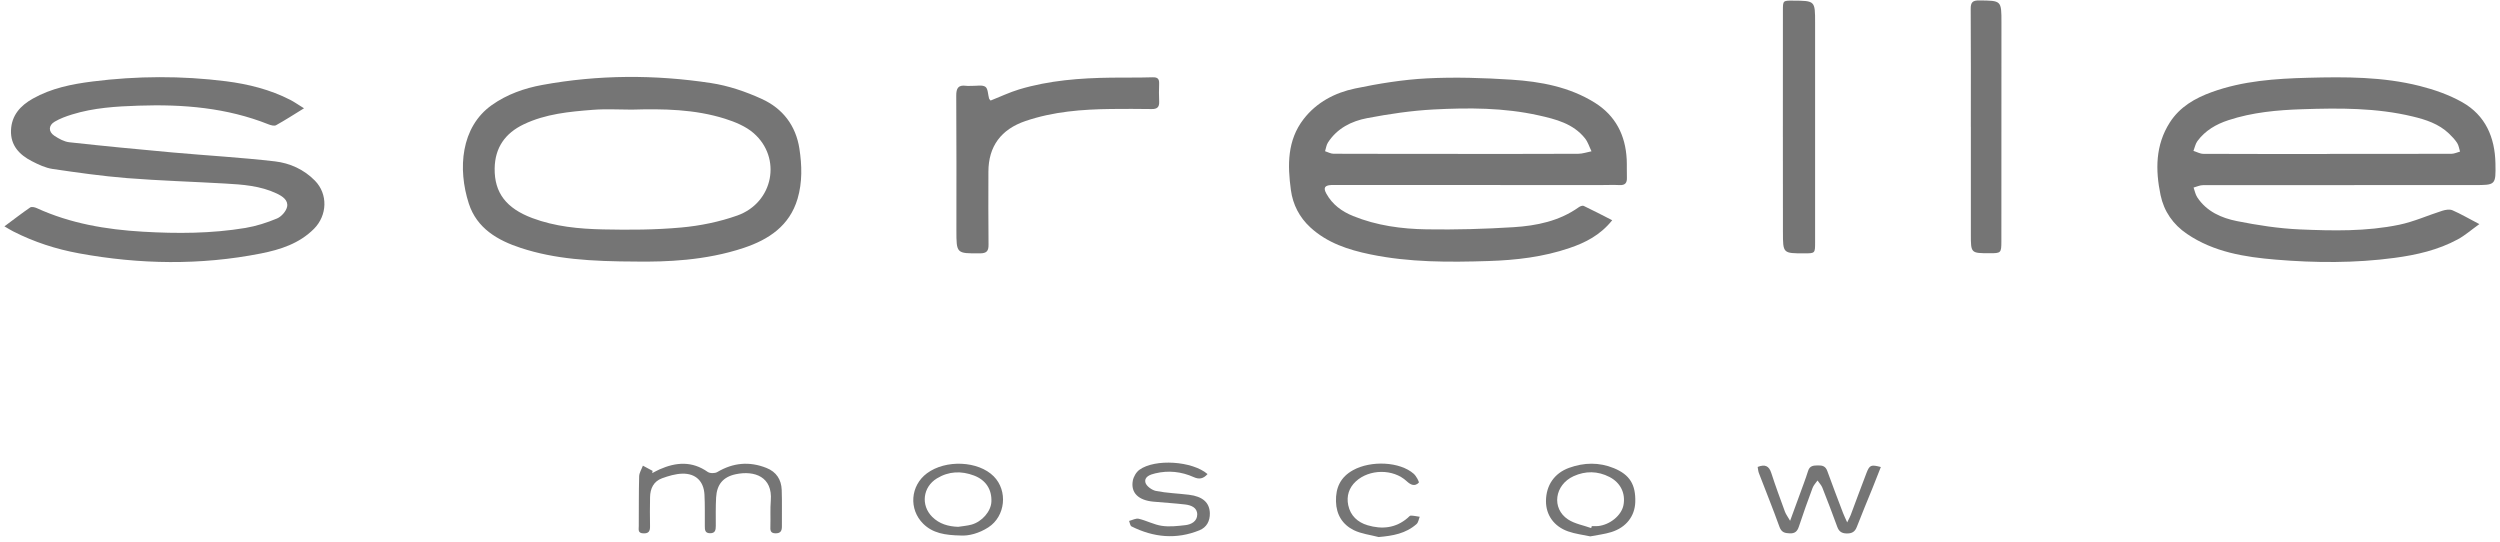
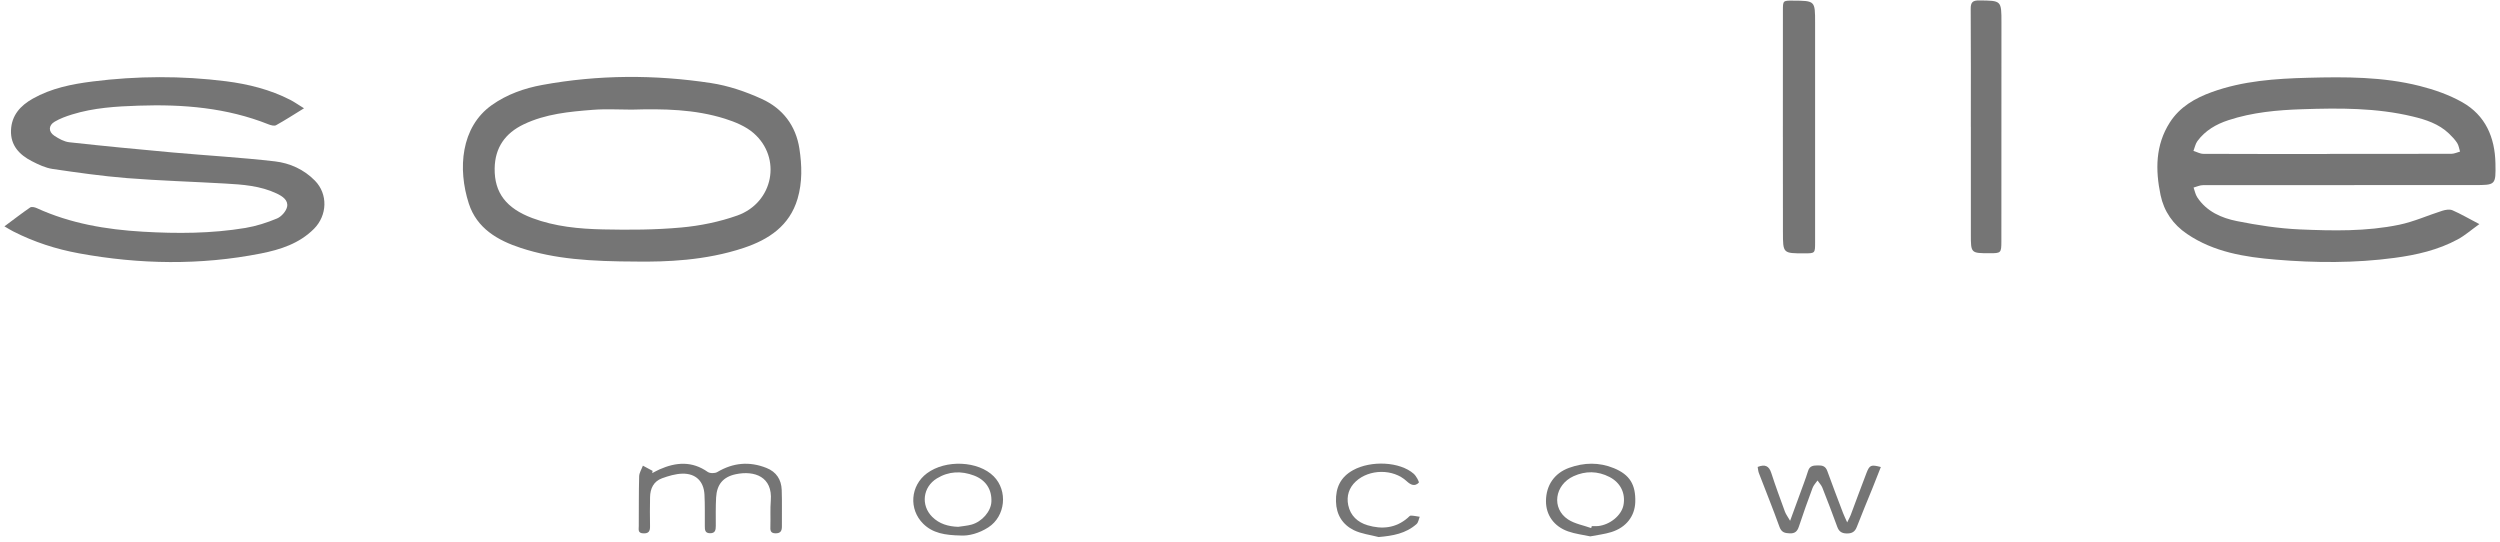
<svg xmlns="http://www.w3.org/2000/svg" width="392" height="85" viewBox="0 0 392 85" fill="none">
  <g clip-path="url(#clip0_12_1158)">
    <path d="M279.56 1.67V19.77C279.565 25.306 279.565 30.842 279.565 36.383V19.77C279.56 13.737 279.56 7.703 279.56 1.67Z" fill="#757575" />
-     <path d="M255.068 24.998C254.879 21.198 253.312 18.124 250.05 16.094C246.075 13.622 241.574 12.792 237.018 12.493C232.606 12.21 228.159 12.066 223.747 12.289C219.967 12.483 216.182 13.105 212.471 13.876C209.313 14.538 206.448 16.035 204.408 18.671C201.817 22.023 201.882 25.913 202.414 29.818C202.722 32.086 203.752 34.08 205.458 35.652C208.109 38.094 211.407 39.169 214.844 39.88C220.972 41.153 227.189 41.128 233.397 40.929C237.704 40.795 241.992 40.298 246.1 38.89C248.572 38.05 250.9 36.896 252.795 34.533C251.179 33.712 249.766 32.966 248.324 32.285C248.135 32.195 247.757 32.344 247.543 32.499C244.489 34.672 240.947 35.393 237.346 35.622C232.805 35.906 228.249 36.035 223.702 35.961C219.773 35.901 215.858 35.373 212.163 33.871C210.392 33.155 208.91 32.066 207.97 30.36C207.472 29.459 207.701 29.072 208.721 29.012C208.969 28.997 209.218 29.007 209.467 29.007C223.339 29.012 237.212 29.012 251.084 29.017C252.039 29.017 252.994 28.972 253.944 29.022C254.82 29.067 255.133 28.679 255.098 27.848C255.063 26.898 255.113 25.948 255.068 24.998ZM247.468 24.113C241.176 24.142 234.884 24.132 228.597 24.132C228.597 24.127 228.597 24.127 228.597 24.127C222.096 24.127 215.6 24.132 209.099 24.108C208.656 24.108 208.213 23.849 207.771 23.71C207.915 23.257 207.97 22.745 208.218 22.357C209.656 20.118 211.914 18.989 214.376 18.522C217.813 17.87 221.31 17.348 224.802 17.164C230.293 16.875 235.809 16.88 241.231 18.084C243.946 18.691 246.667 19.367 248.522 21.685C248.99 22.267 249.214 23.043 249.547 23.724C248.856 23.859 248.164 24.108 247.468 24.113Z" fill="#757575" />
    <path d="M387.927 29.017C391.33 29.022 391.349 29.027 391.285 25.6C391.2 21.526 389.713 18.084 386.092 16.035C384.038 14.871 381.71 14.06 379.412 13.478C373.657 12.026 367.763 12.036 361.874 12.195C356.775 12.329 351.702 12.677 346.842 14.428C344.181 15.388 341.789 16.761 340.227 19.203C337.959 22.75 337.954 26.649 338.775 30.589C339.312 33.15 340.734 35.194 342.933 36.687C347.136 39.537 351.99 40.308 356.855 40.711C363.043 41.228 369.265 41.268 375.448 40.437C378.909 39.974 382.302 39.204 385.396 37.522C386.485 36.935 387.435 36.09 388.763 35.14C387.087 34.264 385.848 33.538 384.545 32.971C384.107 32.782 383.466 32.887 382.973 33.041C380.7 33.757 378.497 34.767 376.179 35.244C371.036 36.309 365.788 36.194 360.58 35.971C357.293 35.826 353.995 35.314 350.767 34.672C348.325 34.185 345.997 33.17 344.529 30.937C344.236 30.494 344.141 29.922 343.952 29.41C344.445 29.276 344.937 29.032 345.43 29.032C359.596 29.012 373.761 29.012 387.927 29.017ZM343.933 23.66C344.136 23.143 344.241 22.551 344.559 22.118C345.783 20.462 347.474 19.482 349.414 18.845C353.194 17.602 357.094 17.253 361.033 17.124C366.833 16.935 372.632 16.895 378.323 18.268C380.372 18.761 382.401 19.417 383.988 20.934C384.46 21.387 384.928 21.874 385.281 22.416C385.535 22.804 385.59 23.317 385.734 23.769C385.281 23.894 384.829 24.113 384.371 24.117C377.87 24.137 371.369 24.132 364.868 24.132C364.868 24.137 364.868 24.137 364.868 24.142C358.407 24.142 351.946 24.157 345.484 24.122C344.967 24.122 344.45 23.819 343.933 23.66Z" fill="#757575" />
    <path d="M49.23 35.881C46.913 38.204 43.953 39.139 40.909 39.746C31.414 41.621 21.888 41.462 12.398 39.726C8.807 39.069 5.335 37.95 2.062 36.279C1.674 36.085 1.306 35.846 0.694 35.493C2.162 34.404 3.42 33.429 4.733 32.529C4.957 32.38 5.459 32.494 5.763 32.633C11.045 35.05 16.636 35.991 22.386 36.329C27.778 36.647 33.15 36.627 38.482 35.742C40.173 35.458 41.859 34.916 43.441 34.255C44.127 33.966 44.868 33.126 45.017 32.424C45.226 31.395 44.311 30.783 43.396 30.345C40.824 29.127 38.054 28.933 35.283 28.778C30.16 28.485 25.027 28.331 19.914 27.928C16.004 27.614 12.115 27.062 8.235 26.49C7.116 26.321 6.021 25.799 5.002 25.277C3.047 24.277 1.634 22.805 1.724 20.432C1.813 18.089 3.191 16.567 5.141 15.468C8.051 13.827 11.259 13.185 14.512 12.777C21.481 11.897 28.469 11.862 35.443 12.742C38.949 13.19 42.361 14.04 45.53 15.667C46.181 16.005 46.778 16.433 47.669 16.98C46.067 17.965 44.704 18.85 43.282 19.636C42.998 19.79 42.466 19.641 42.103 19.497C35.547 16.886 28.708 16.328 21.734 16.567C18.208 16.682 14.701 16.895 11.309 17.945C10.369 18.233 9.419 18.582 8.573 19.079C7.588 19.656 7.568 20.651 8.518 21.283C9.225 21.75 10.055 22.218 10.876 22.307C16.258 22.899 21.645 23.416 27.037 23.904C32.393 24.386 37.765 24.685 43.102 25.302C45.44 25.575 47.649 26.56 49.375 28.321C51.449 30.43 51.329 33.772 49.23 35.881Z" fill="#757575" />
    <path d="M125.347 23.312C124.784 19.661 122.71 17.01 119.477 15.528C116.95 14.369 114.21 13.434 111.474 13.021C102.665 11.683 93.826 11.708 85.032 13.319C82.212 13.836 79.511 14.787 77.134 16.463C72.24 19.92 71.757 26.49 73.508 31.912C74.766 35.801 78.024 37.692 81.685 38.885C86.972 40.611 92.459 40.999 99.979 41.014C104.287 41.064 110.579 40.895 116.632 38.865C120.542 37.557 123.8 35.414 125.058 31.166C125.819 28.579 125.749 25.953 125.347 23.312ZM115.612 33.792C112.807 34.787 109.788 35.404 106.823 35.672C102.755 36.045 98.641 36.06 94.558 35.971C90.802 35.891 87.037 35.533 83.466 34.195C79.367 32.658 77.512 30.216 77.562 26.421C77.606 23.158 79.198 20.89 82.123 19.492C85.555 17.851 89.27 17.507 92.981 17.219C94.995 17.06 97.03 17.189 99.059 17.189C103.993 17.045 108.927 17.119 113.678 18.616C115.264 19.119 116.941 19.805 118.169 20.875C122.626 24.759 121.273 31.773 115.612 33.792Z" fill="#757575" />
-     <path d="M181.757 15.945C181.797 16.816 181.414 17.114 180.578 17.099C178.464 17.069 176.355 17.064 174.246 17.089C169.68 17.144 165.164 17.487 160.787 18.979C156.977 20.278 154.982 22.934 154.982 26.943C154.977 30.748 154.957 34.548 155.002 38.353C155.017 39.363 154.709 39.721 153.664 39.726C149.968 39.746 149.963 39.781 149.963 36.09C149.963 29.067 149.988 22.038 149.939 15.015C149.934 13.846 150.242 13.289 151.466 13.453C151.789 13.498 152.127 13.453 152.455 13.463C153.157 13.483 154.027 13.274 154.51 13.613C154.927 13.901 154.903 14.821 155.087 15.453C155.121 15.562 155.231 15.647 155.33 15.766C156.823 15.174 158.27 14.483 159.792 14.02C164.507 12.603 169.372 12.235 174.266 12.175C176.415 12.15 178.569 12.185 180.722 12.12C181.493 12.095 181.777 12.349 181.752 13.095C181.722 14.045 181.712 15 181.757 15.945Z" fill="#757575" />
    <path d="M284.608 3.551V38.01C284.608 39.726 284.603 39.726 282.887 39.726C279.565 39.726 279.565 39.726 279.565 36.384C279.565 30.843 279.565 25.307 279.56 19.771V1.67C279.56 0.089 279.56 0.089 281.141 0.099C284.608 0.118 284.608 0.118 284.608 3.551Z" fill="#757575" />
    <path d="M313.826 3.535C313.821 14.99 313.821 26.44 313.816 37.895C313.811 39.651 313.746 39.711 311.995 39.706C309.026 39.706 309.031 39.706 309.031 36.756C309.036 31.131 309.031 25.51 309.031 19.885C309.031 19.885 309.031 19.885 309.026 19.885C309.026 13.722 309.051 7.564 309.006 1.401C308.996 0.352 309.319 0.053 310.344 0.068C313.831 0.103 313.826 0.068 313.826 3.535Z" fill="#757575" />
    <path d="M122.602 82.532C122.606 83.218 122.413 83.626 121.627 83.626C120.741 83.626 120.776 83.094 120.796 82.462C120.841 81.139 120.751 79.811 120.861 78.493C121.164 74.772 118.329 73.733 115.364 74.359C113.37 74.782 112.4 75.976 112.286 78.01C112.206 79.493 112.236 80.985 112.236 82.472C112.236 83.119 112.141 83.626 111.316 83.611C110.52 83.596 110.52 83.054 110.515 82.492C110.5 80.841 110.55 79.184 110.46 77.538C110.346 75.464 109.097 74.23 107.008 74.27C105.934 74.295 104.83 74.623 103.805 74.996C102.492 75.474 101.955 76.593 101.93 77.946C101.905 79.473 101.89 81.005 101.925 82.532C101.94 83.318 101.686 83.671 100.855 83.631C99.985 83.591 100.154 83.029 100.159 82.492C100.179 79.891 100.149 77.284 100.219 74.683C100.239 74.121 100.602 73.569 100.806 73.017C101.313 73.285 101.82 73.559 102.328 73.832C102.308 73.952 102.288 74.066 102.268 74.185C102.661 73.987 103.039 73.763 103.442 73.589C106.018 72.454 108.52 72.275 110.967 73.996C111.316 74.24 112.092 74.245 112.465 74.021C114.952 72.544 117.508 72.31 120.184 73.375C121.736 73.992 122.517 75.205 122.572 76.827C122.641 78.727 122.582 80.627 122.602 82.532Z" fill="#757575" />
    <path d="M294.915 73.231C294.477 74.34 294.054 75.439 293.611 76.529C292.791 78.558 291.935 80.577 291.149 82.622C290.846 83.412 290.358 83.661 289.548 83.646C288.767 83.631 288.344 83.328 288.08 82.602C287.329 80.543 286.548 78.493 285.743 76.459C285.578 76.051 285.24 75.713 284.986 75.34C284.718 75.728 284.365 76.086 284.206 76.519C283.454 78.528 282.733 80.552 282.057 82.592C281.808 83.338 281.42 83.666 280.619 83.631C279.853 83.602 279.336 83.472 279.023 82.617C278.003 79.781 276.869 76.986 275.79 74.171C275.68 73.877 275.665 73.549 275.601 73.216C276.74 72.773 277.371 73.027 277.739 74.166C278.396 76.21 279.147 78.225 279.883 80.244C280.027 80.637 280.301 80.98 280.689 81.662C281.271 80.08 281.729 78.826 282.186 77.573C282.634 76.33 283.116 75.096 283.509 73.838C283.773 72.992 284.38 72.992 285.071 72.977C285.752 72.962 286.245 73.097 286.513 73.833C287.309 76.046 288.155 78.24 288.991 80.443C289.14 80.836 289.329 81.209 289.637 81.91C289.931 81.308 290.085 81.045 290.189 80.761C291.02 78.558 291.821 76.344 292.671 74.146C293.154 72.907 293.388 72.823 294.915 73.231Z" fill="#757575" />
-     <path d="M189.705 80.458C189.735 81.701 189.202 82.691 188.073 83.149C184.447 84.621 180.876 84.273 177.424 82.542C177.205 82.438 177.165 81.98 177.041 81.681C177.553 81.557 178.105 81.234 178.558 81.343C179.787 81.632 180.946 82.273 182.179 82.452C183.378 82.632 184.646 82.482 185.87 82.343C186.815 82.234 187.72 81.731 187.725 80.677C187.73 79.573 186.755 79.209 185.81 79.1C184.169 78.911 182.517 78.811 180.866 78.662C178.498 78.448 177.28 77.269 177.623 75.374C177.737 74.753 178.16 74.022 178.667 73.658C181.11 71.898 186.959 72.281 189.342 74.335C188.685 75.076 188.024 75.195 187.188 74.817C185.248 73.947 183.214 73.723 181.135 74.225C180.359 74.409 179.384 74.743 179.603 75.663C179.737 76.215 180.617 76.852 181.254 76.981C182.95 77.314 184.701 77.369 186.427 77.578C188.581 77.841 189.655 78.806 189.705 80.458Z" fill="#757575" />
    <path d="M253.059 73.41C250.736 72.46 248.383 72.509 246.04 73.355C243.737 74.186 242.419 76.086 242.409 78.568C242.399 80.736 243.648 82.542 245.881 83.323C246.99 83.716 248.189 83.855 249.353 84.104C250.502 83.88 251.616 83.756 252.666 83.427C254.988 82.701 256.341 80.93 256.411 78.727C256.496 75.986 255.541 74.429 253.059 73.41ZM254.556 79.224C254.237 80.816 252.472 82.278 250.586 82.487C250.263 82.522 249.93 82.492 249.597 82.492C249.562 82.592 249.532 82.696 249.497 82.801C248.274 82.363 246.916 82.139 245.861 81.443C243.245 79.717 243.747 76.031 246.742 74.663C248.597 73.818 250.527 73.838 252.377 74.793C254.113 75.688 254.919 77.379 254.556 79.224Z" fill="#757575" />
    <path d="M155.813 74.688C153.401 72.26 148.287 72.027 145.343 74.215C142.741 76.15 142.463 79.856 144.766 82.129C146.253 83.596 148.148 83.919 150.655 83.969C151.888 84.049 153.51 83.636 154.977 82.686C157.658 80.95 158.066 76.956 155.813 74.688ZM152.301 82.268C151.63 82.447 150.929 82.497 150.237 82.606C148.685 82.552 147.283 82.154 146.168 81.04C144.348 79.224 144.696 76.364 146.9 75.016C148.76 73.877 150.735 73.812 152.724 74.563C154.594 75.27 155.539 76.767 155.45 78.682C155.38 80.184 153.978 81.82 152.301 82.268Z" fill="#757575" />
    <path d="M222.613 81.03C222.454 81.413 222.399 81.915 222.121 82.164C220.444 83.661 218.39 84.019 216.167 84.208C214.864 83.865 213.466 83.711 212.277 83.129C210.511 82.253 209.536 80.716 209.482 78.637C209.422 76.459 210.198 74.807 212.158 73.723C214.968 72.171 219.504 72.38 221.668 74.285C222.071 74.638 222.568 75.583 222.464 75.688C221.822 76.319 221.2 76.041 220.559 75.444C218.455 73.484 214.714 73.524 212.595 75.484C211.511 76.488 211.108 77.787 211.402 79.209C211.74 80.856 212.884 81.9 214.431 82.358C216.689 83.029 218.858 82.82 220.728 81.204C220.882 81.069 221.056 80.841 221.215 80.846C221.683 80.856 222.145 80.96 222.613 81.03Z" fill="#757575" />
  </g>
  <defs>
    <clipPath id="clip0_12_1158">
      <rect width="390.606" height="84.14" fill="white" transform="translate(0.694 0.068)" />
    </clipPath>
  </defs>
</svg>